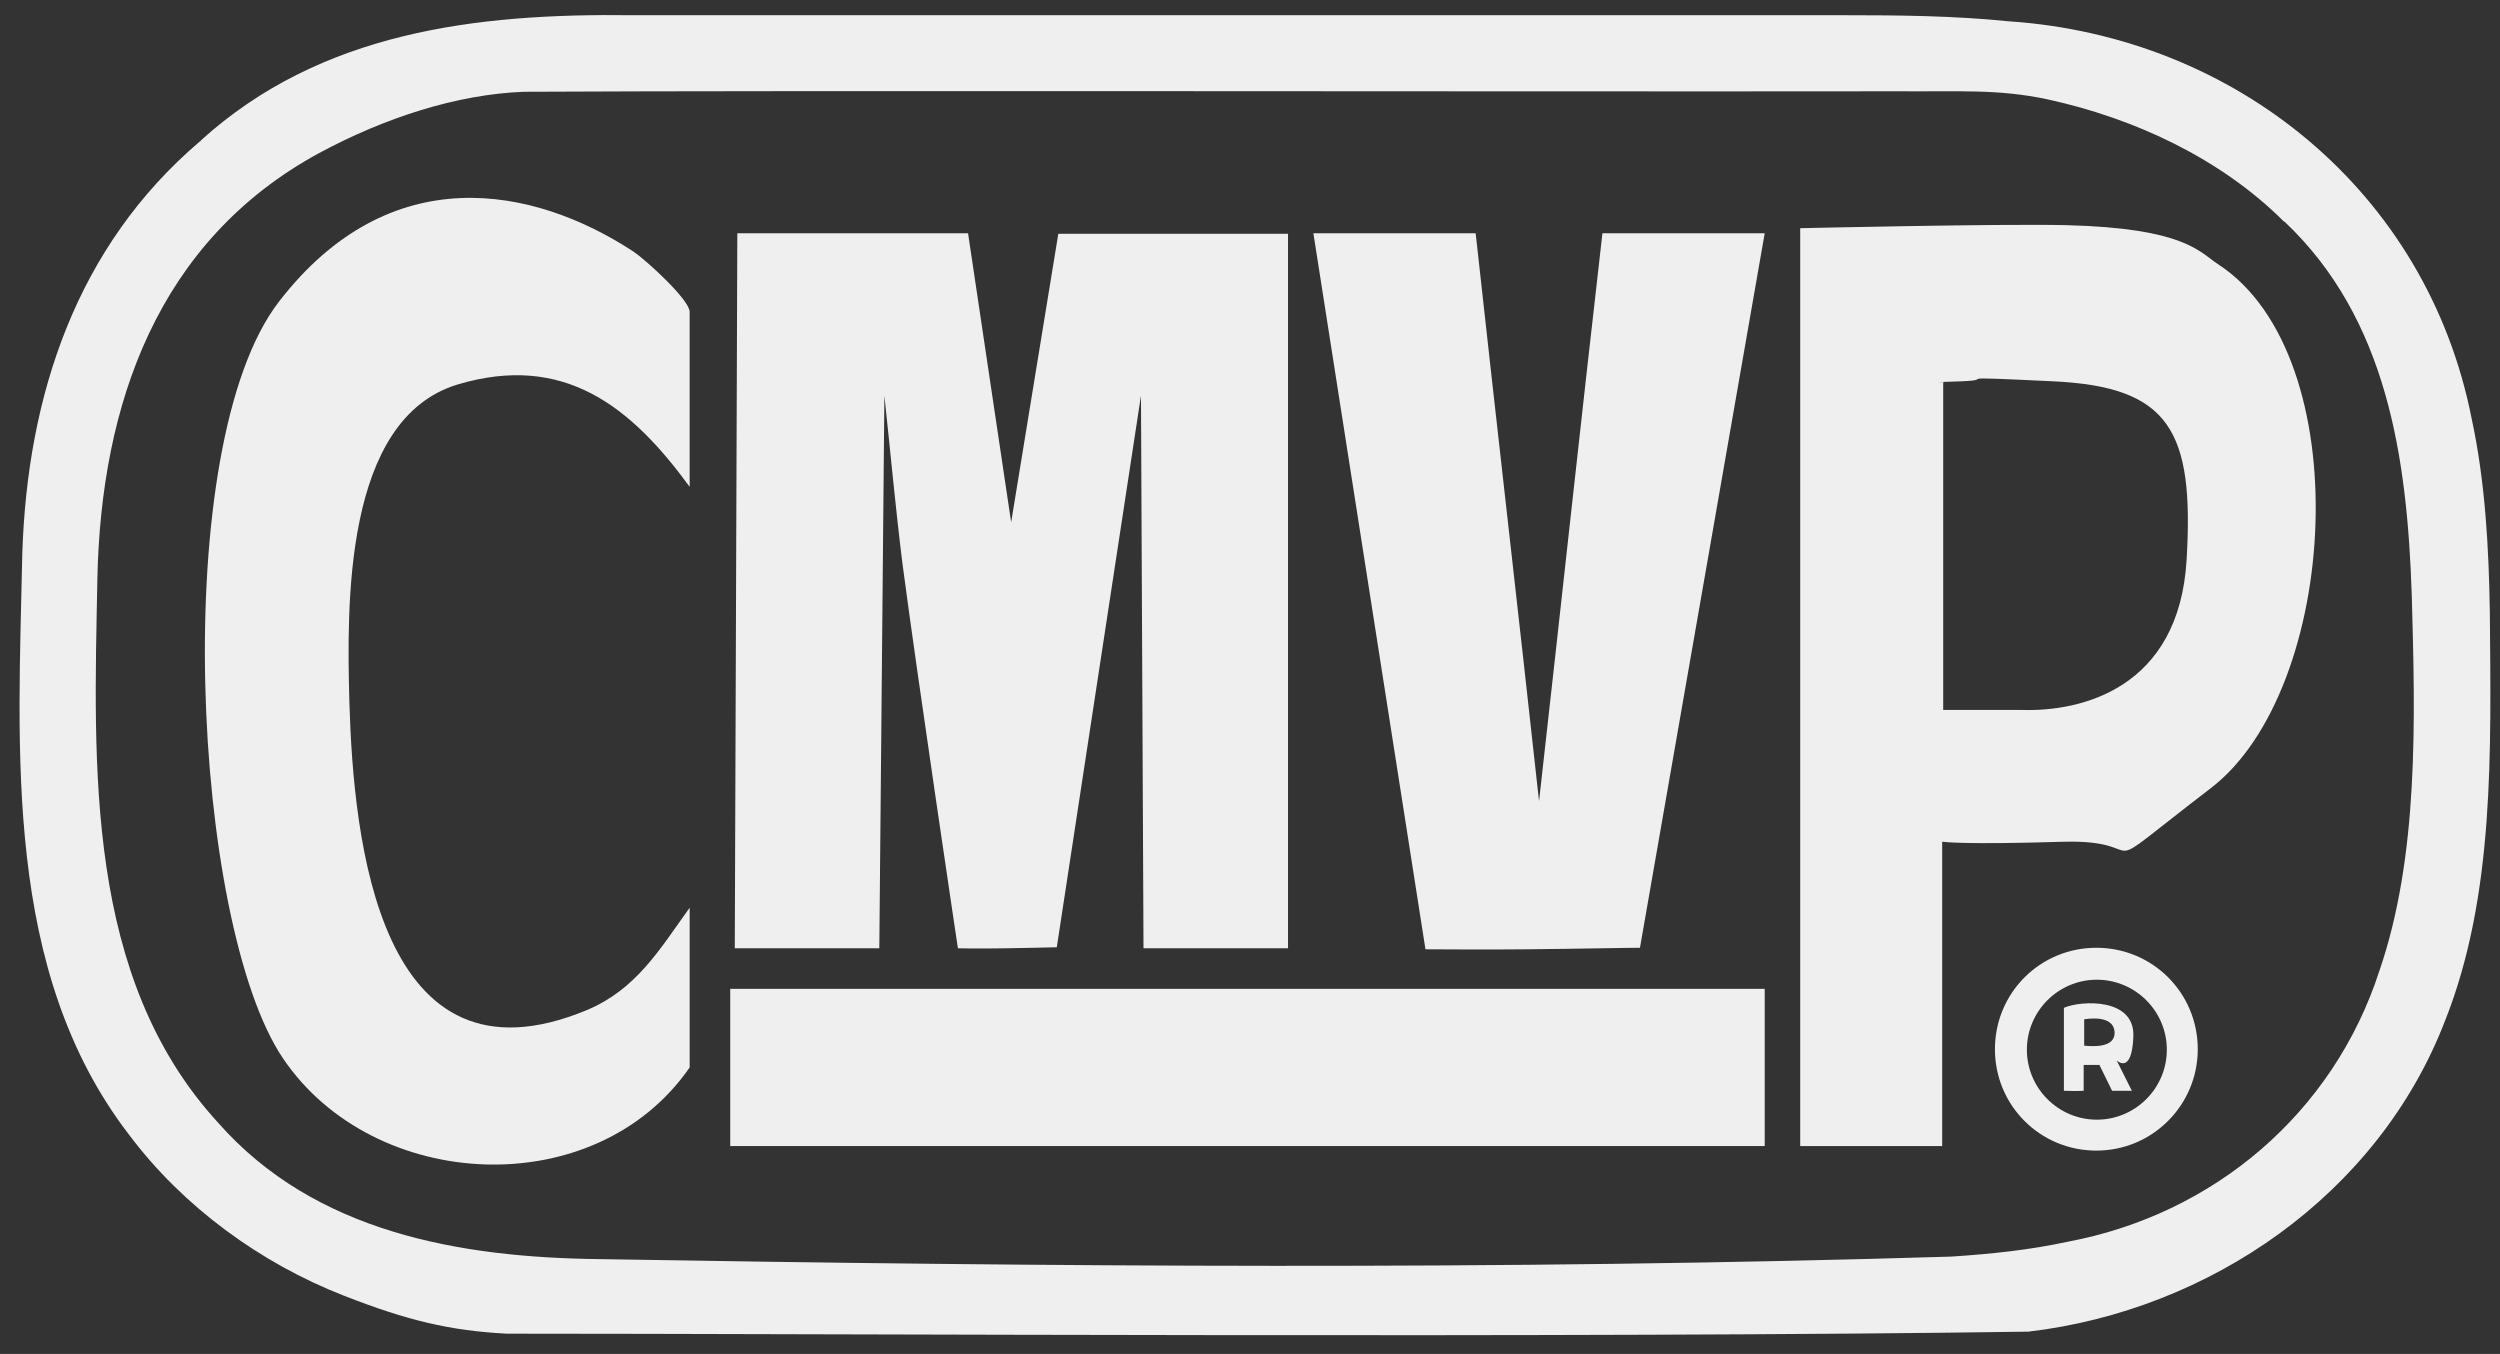
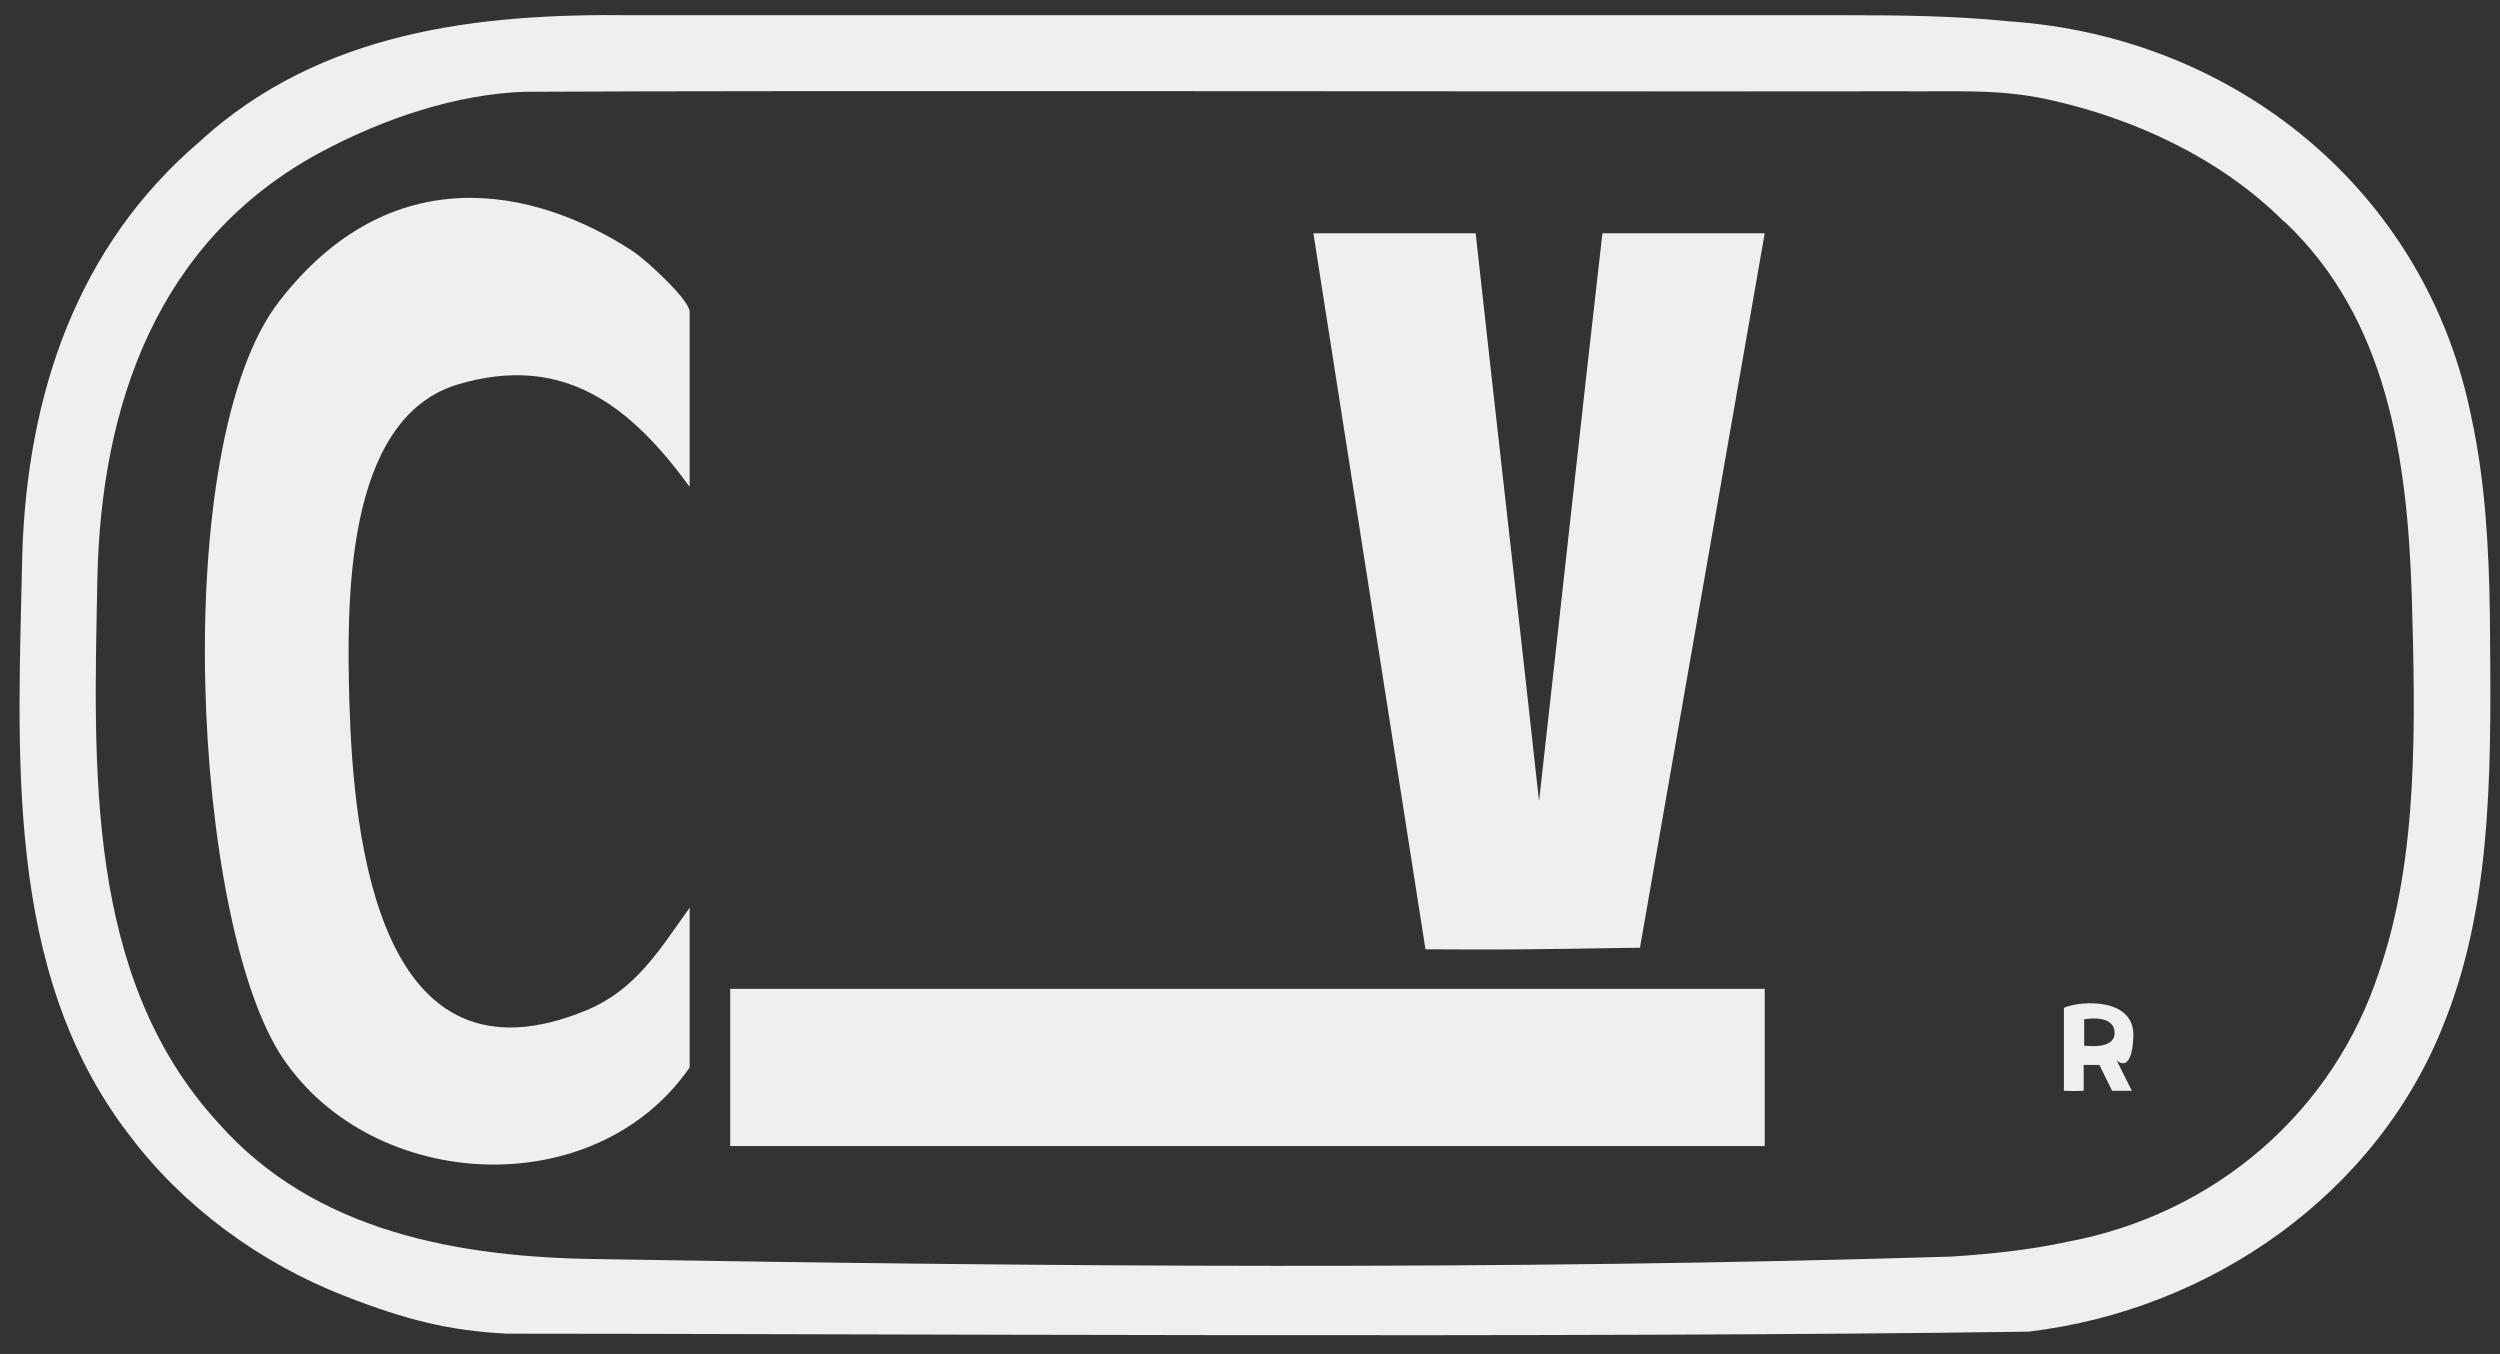
<svg xmlns="http://www.w3.org/2000/svg" id="Livello_1" viewBox="0 0 493 267">
  <rect x="0" y="0" width="493" height="267" fill="#333333" stroke="none" />
  <defs>
    <style>      .st0 {        fill: #efefef;      }    </style>
  </defs>
  <path class="st0" d="M39.6,27.7C63.2,6.3,93.8,2.6,124.7,3c16.5,0,32.9,0,49.4,0,63.2,0,126.2,0,189.6,0,10.8,0,21.6.1,32.4,1.2,44.9,3,82.5,33.7,91.3,78.3,2.7,12.5,3.4,25.5,3.6,38.4.2,27,1,55.6-8.8,80.3-13.2,34.4-46.5,57.2-82.2,61.4-87.3,1.3-237.5.4-300.1.4-11.2-.6-19.6-2.6-32.1-7.5-16.4-6.4-31.7-17.5-42.4-31.8C.6,191.4,3.6,148.1,4.4,109.1c1-31.2,10.7-60.5,35-81.2h.1ZM450.4,43.7c-12.5-12.5-29.6-20.4-46.6-24.1-9.7-2.1-17.9-1.5-29.4-1.6-82.1.1-216.4-.2-271.1.1-13.2.5-27.4,5.1-40.4,12.1-31.8,17.3-43,49.5-43.7,84-.7,37-2.5,78.6,23.9,107.3,19,21.5,47.5,26.5,75.2,26.8,88.5,1.5,178.1,2.2,266.5-.5,7.7-.5,15.4-1.3,22.8-2.9,29-5.4,52.5-25.4,61.6-53.4,7.8-22.7,7.1-49.4,6.4-74.1-.9-27.1-4.8-54.5-25.1-73.7h-.1Z" />
-   <path class="st0" d="M208.7,46.1h45.3c0,0,0,140.9,0,140.9h-28.5l-.5-109-16.6,108.8c-4.8.1-3.8.1-9.9.2s-9.6,0-9.6,0c0,0-7.9-52.8-10.9-75.6-1.4-11.1-2.4-22.3-3.6-33.4l-1,109h-28.5l.5-141h45.5l8.5,57" />
-   <path class="st0" d="M383,166v60h-28V45s39.4-.9,52.5-.6c23.4.6,26.2,5.3,29.9,7.7,27.8,18.1,23.9,83.9-1.4,103.3s-9.9,10-29.4,10.6-23.5,0-23.5,0ZM383,140h15.6c11.8.4,31.1-4.2,32.6-29.6s-3.3-34.1-26.2-35.2-10.3-.3-18.4,0-2.2,0-3.4.3v64.5Z" />
  <path class="st0" d="M136,96c-11.6-15.9-24.8-26.4-45.7-20.2-22.6,6.8-21.9,43.7-21.4,62.7.8,27.2,5.8,77.7,46.8,60.7,9.8-4.1,14.4-12,20.3-20.2v31.5c-18.6,26.9-62.3,24.7-80.2-1.8s-22.7-120.8-.8-149.2,50.2-22.8,69.9-9.9c2.4,1.6,11.1,9.5,11.1,11.9v34.5Z" />
  <path class="st0" d="M259,46h32c4.1,37.4,8.4,74.5,12.5,112,4.2-37.3,8.2-74.5,12.5-112h32l-24.6,140.9c-3.1,0-11.3.2-22.3.3s-12.8,0-20,0" />
  <rect class="st0" x="144" y="195" width="204" height="31" />
-   <path class="st0" d="M433.4,206.9c0,11-8.9,20-20,20s-20-8.9-20-20,8.9-20,20-20,20,8.9,20,20ZM427.3,207c0-7.6-6.2-13.8-13.8-13.8s-13.8,6.2-13.8,13.8,6.2,13.8,13.8,13.8,13.8-6.2,13.8-13.8Z" />
  <path class="st0" d="M407.1,198.7c3.3-1.4,13.9-2,13.6,5.7s-3.3,4.7-3.3,4.7c0,0,1.2,2.4,3,6-2.2,0-3.9,0-3.9,0l-2.5-5.1s-1.3,0-3.1,0c0,2,0,5.1,0,5.1,0,0-1,.1-3.9,0v-16.3ZM411,206.2c1.8.2,6,.4,6-2.5s-3.4-3.1-6-2.7v5.2Z" />
</svg>